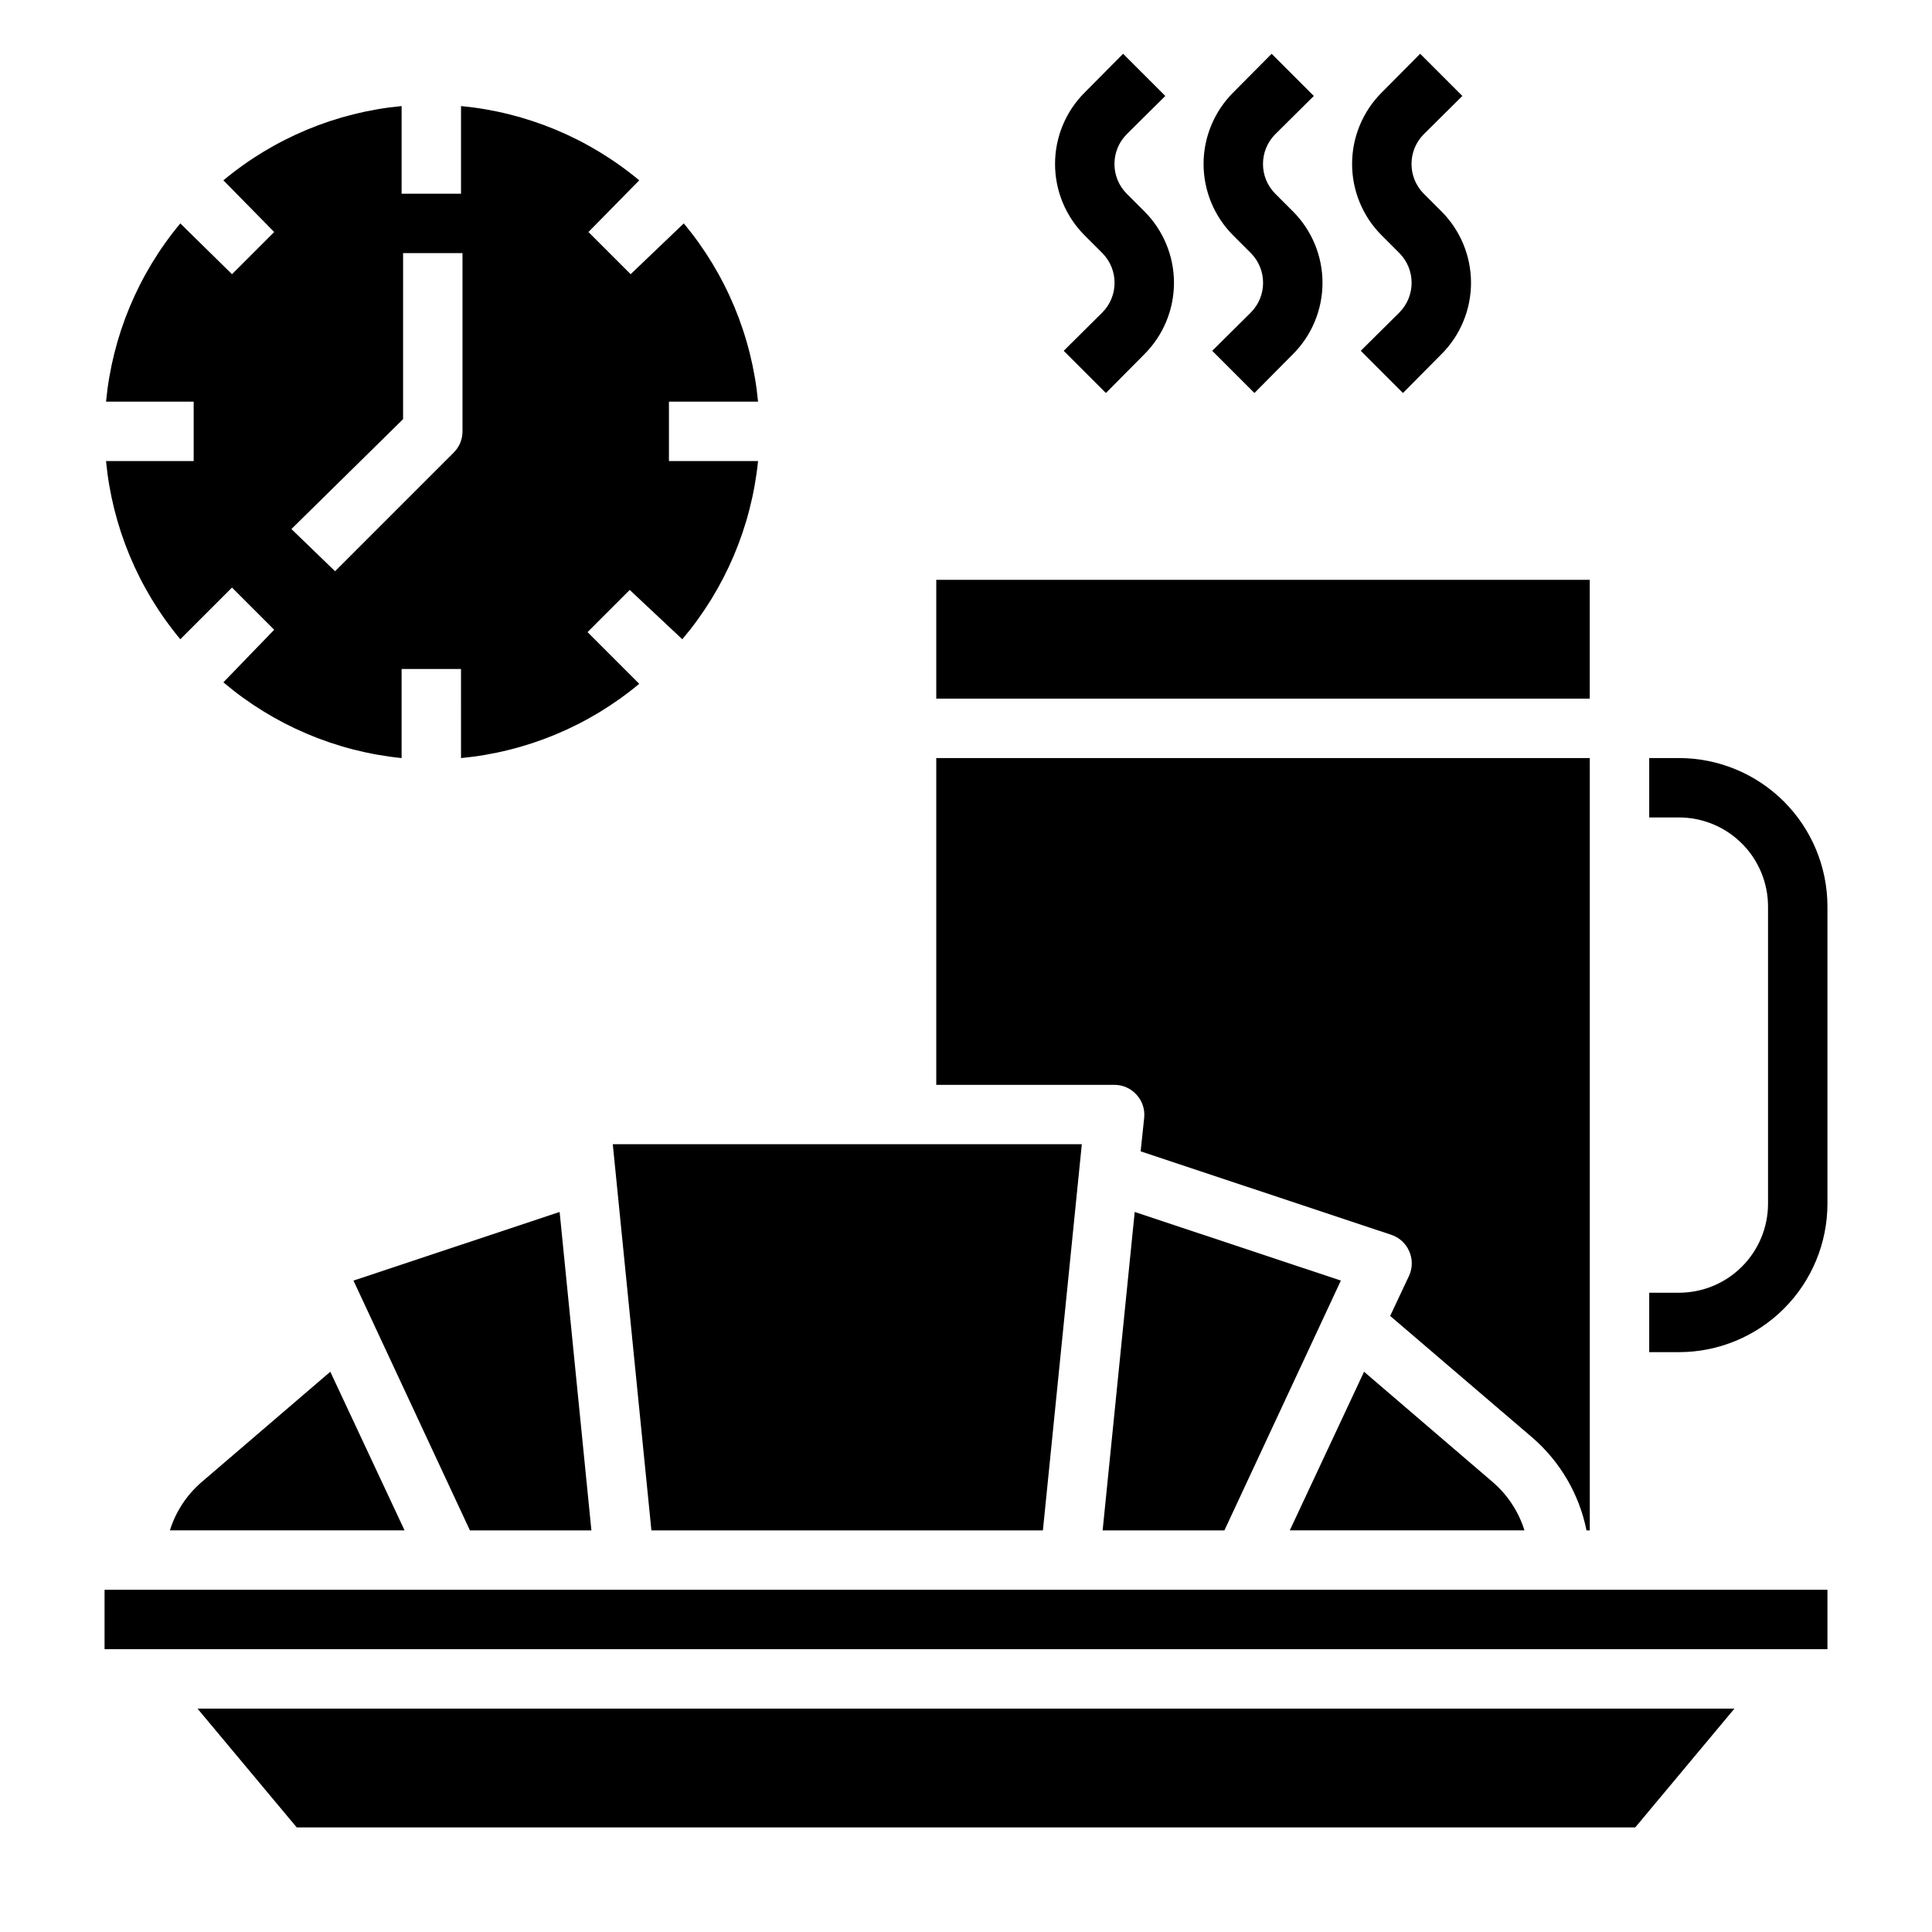
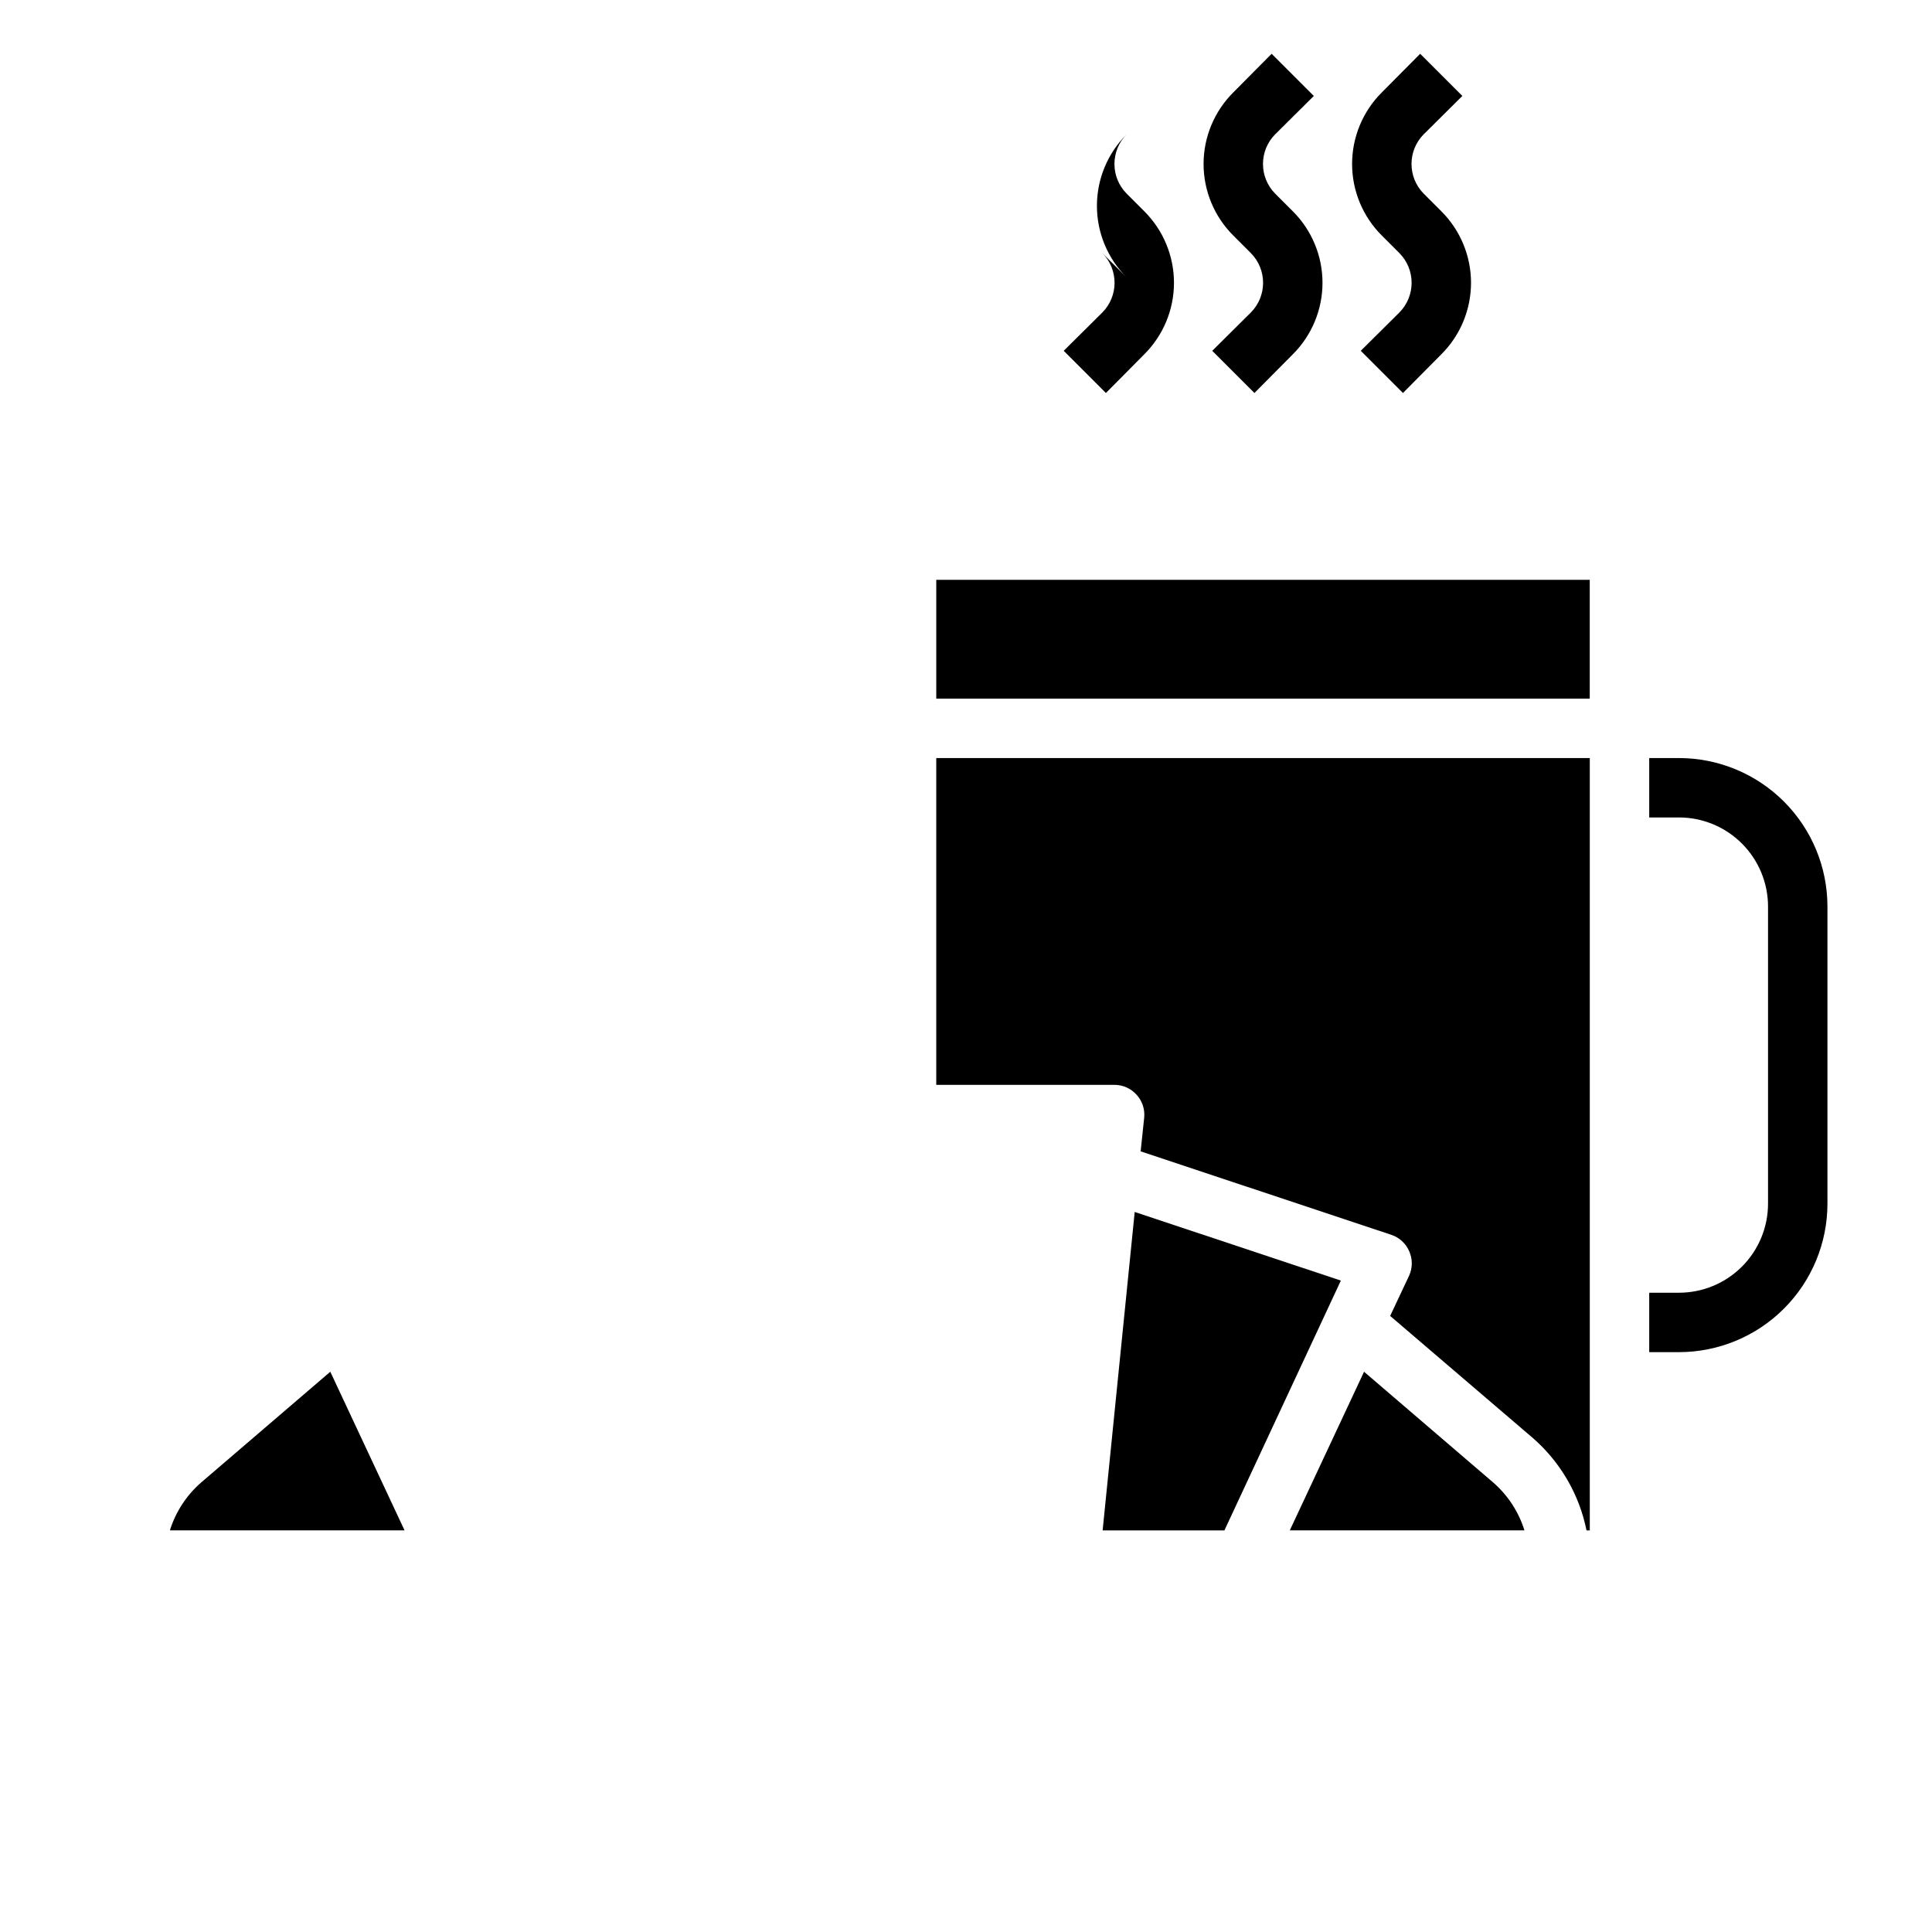
<svg xmlns="http://www.w3.org/2000/svg" fill="#000000" width="800px" height="800px" version="1.1" viewBox="144 144 512 512">
  <g>
-     <path d="m316.63 549.57h103.75l10.312-102.34h-124.3z" />
    <path d="m539.73 536.89-34.242-29.363-19.68 42.035h62.188c-1.531-4.906-4.391-9.293-8.266-12.672z" />
    <path d="m436.21 549.57h32.273l30.859-66.203-54.633-18.184z" />
    <path d="m392.12 297.66h173.18v31.488h-173.18z" />
    <path d="m445.18 434.09c1.512 1.637 2.254 3.84 2.047 6.059l-0.945 8.973 66.441 22.121v0.004c2.117 0.707 3.832 2.281 4.723 4.328 0.922 2.051 0.922 4.402 0 6.453l-5.039 10.707 37.629 32.195c7.41 6.383 12.48 15.055 14.406 24.641h0.867v-204.67h-173.19v86.594h47.234c2.219 0.004 4.336 0.945 5.824 2.598z" />
    <path d="m197.29 536.89c-3.875 3.379-6.734 7.766-8.266 12.672h62.188l-19.68-42.035z" />
-     <path d="m222.64 628.29h354.71l26.293-31.488h-407.3z" />
-     <path d="m300.73 549.57-8.422-84.387-54.633 18.184 30.859 66.203z" />
-     <path d="m171.71 565.31h456.58v15.742h-456.58z" />
    <path d="m588.93 344.89h-7.871v15.742h7.871c6.266 0 12.273 2.488 16.699 6.918 4.43 4.43 6.918 10.438 6.918 16.699v78.723c0 6.262-2.488 12.27-6.918 16.695-4.426 4.43-10.434 6.918-16.699 6.918h-7.871v15.742h7.871v0.004c10.441 0 20.453-4.148 27.832-11.531 7.383-7.379 11.531-17.391 11.531-27.828v-78.723c0-10.438-4.148-20.449-11.531-27.832-7.379-7.379-17.391-11.527-27.832-11.527z" />
    <path d="m514.85 211.07c4.324 4.359 4.324 11.387 0 15.742l-10.234 10.156 11.18 11.18 10.152-10.234c5.051-5.023 7.887-11.852 7.887-18.973s-2.836-13.949-7.887-18.973l-4.644-4.644c-4.32-4.356-4.32-11.383 0-15.742l10.234-10.156-11.176-11.176-10.156 10.23c-5.047 5.023-7.887 11.852-7.887 18.973s2.84 13.949 7.887 18.973z" />
    <path d="m475.49 211.07c4.32 4.359 4.32 11.387 0 15.742l-10.234 10.156 11.18 11.18 10.152-10.234c5.047-5.023 7.887-11.852 7.887-18.973s-2.84-13.949-7.887-18.973l-4.644-4.644c-4.32-4.356-4.32-11.383 0-15.742l10.234-10.156-11.18-11.176-10.152 10.23c-5.047 5.023-7.887 11.852-7.887 18.973s2.84 13.949 7.887 18.973z" />
-     <path d="m436.13 211.07c4.32 4.359 4.32 11.387 0 15.742l-10.234 10.156 11.18 11.18 10.152-10.234c5.047-5.023 7.887-11.852 7.887-18.973s-2.84-13.949-7.887-18.973l-4.644-4.644c-4.324-4.356-4.324-11.383 0-15.742l10.234-10.156-11.18-11.176-10.152 10.23c-5.051 5.023-7.887 11.852-7.887 18.973s2.836 13.949 7.887 18.973z" />
-     <path d="m172.1 266.18c1.652 17.367 8.516 33.828 19.684 47.23l13.699-13.699 11.18 11.18-13.465 13.934c13.352 11.312 29.82 18.309 47.23 20.074v-23.617h15.742l0.004 23.617c17.367-1.652 33.828-8.512 47.23-19.68l-13.699-13.699 11.18-11.18 13.934 13.07c11.312-13.355 18.309-29.82 20.074-47.23h-23.617v-15.746h23.617c-1.652-17.367-8.512-33.828-19.68-47.23l-14.09 13.461-11.18-11.18 13.461-13.695c-13.402-11.168-29.863-18.031-47.23-19.684v23.223h-15.746v-23.223c-17.367 1.652-33.828 8.516-47.23 19.684l13.461 13.695-11.18 11.18-13.695-13.461c-11.168 13.402-18.031 29.863-19.684 47.23h23.223v15.742zm78.719-11.098 0.004-44.008h15.742v47.23c0.012 2.094-0.809 4.106-2.281 5.59l-31.488 31.488-11.57-11.18z" />
+     <path d="m436.13 211.07c4.32 4.359 4.32 11.387 0 15.742l-10.234 10.156 11.18 11.18 10.152-10.234c5.047-5.023 7.887-11.852 7.887-18.973s-2.84-13.949-7.887-18.973l-4.644-4.644c-4.324-4.356-4.324-11.383 0-15.742c-5.051 5.023-7.887 11.852-7.887 18.973s2.836 13.949 7.887 18.973z" />
  </g>
</svg>